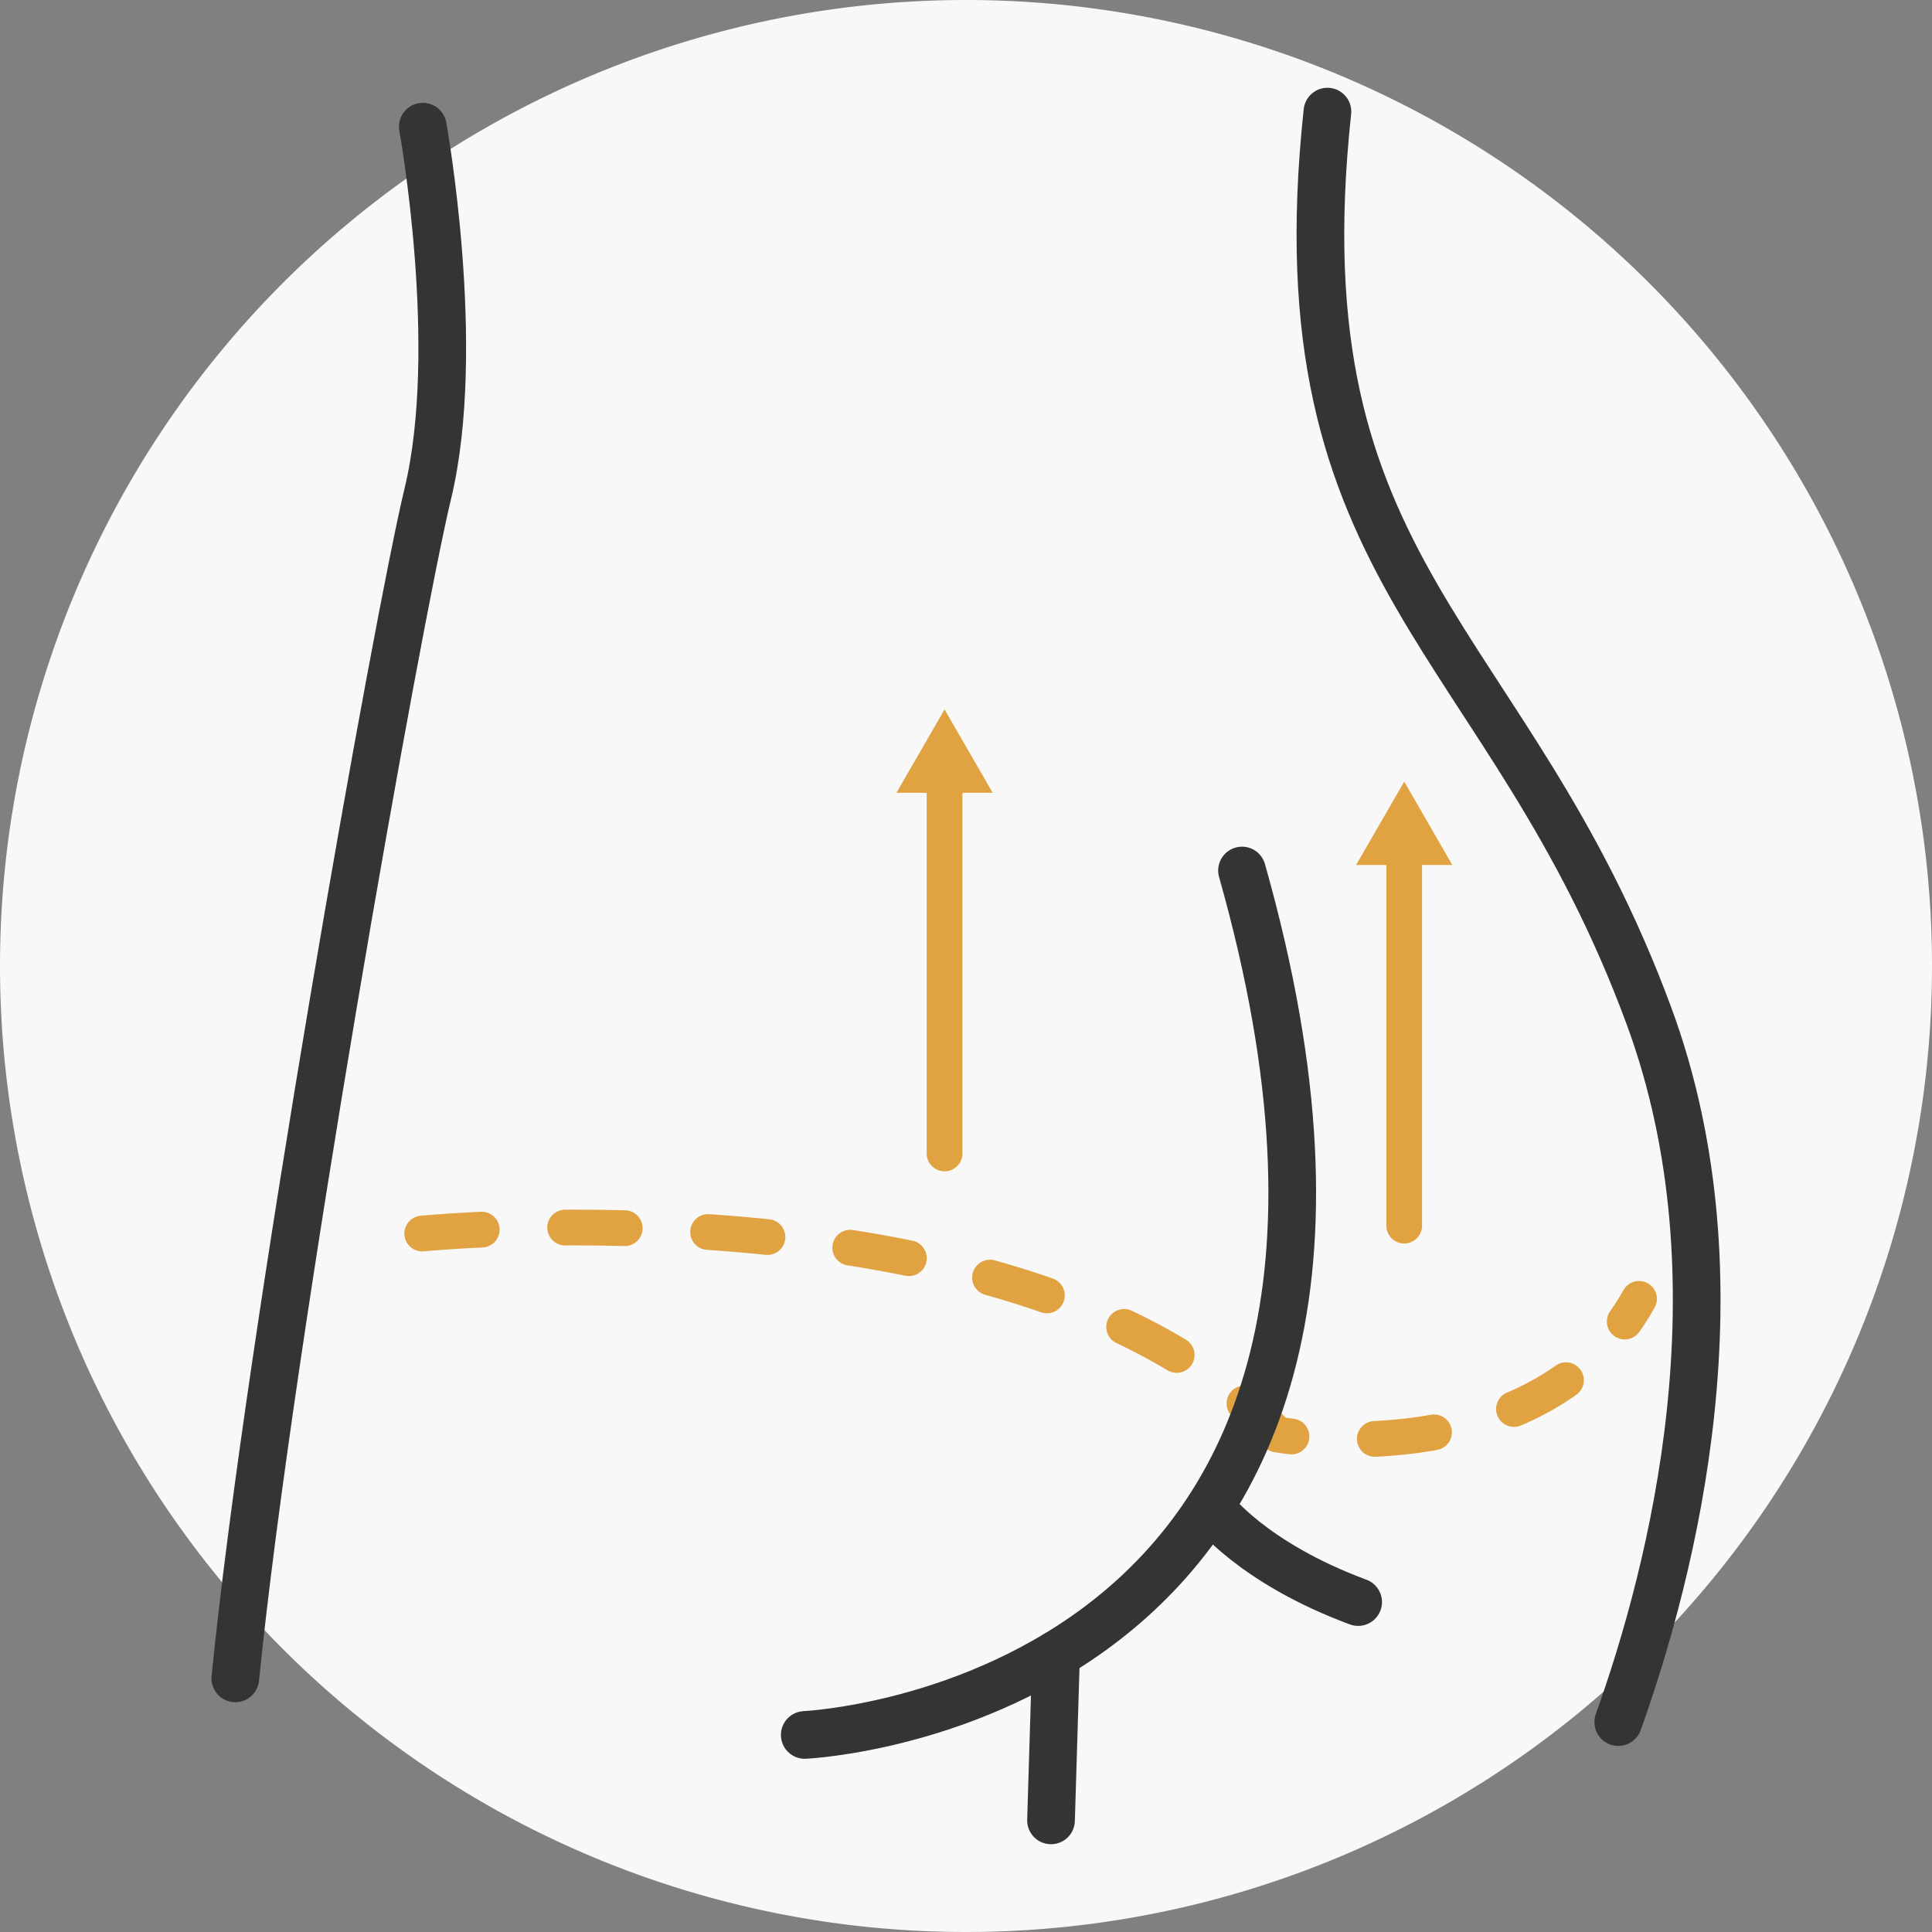
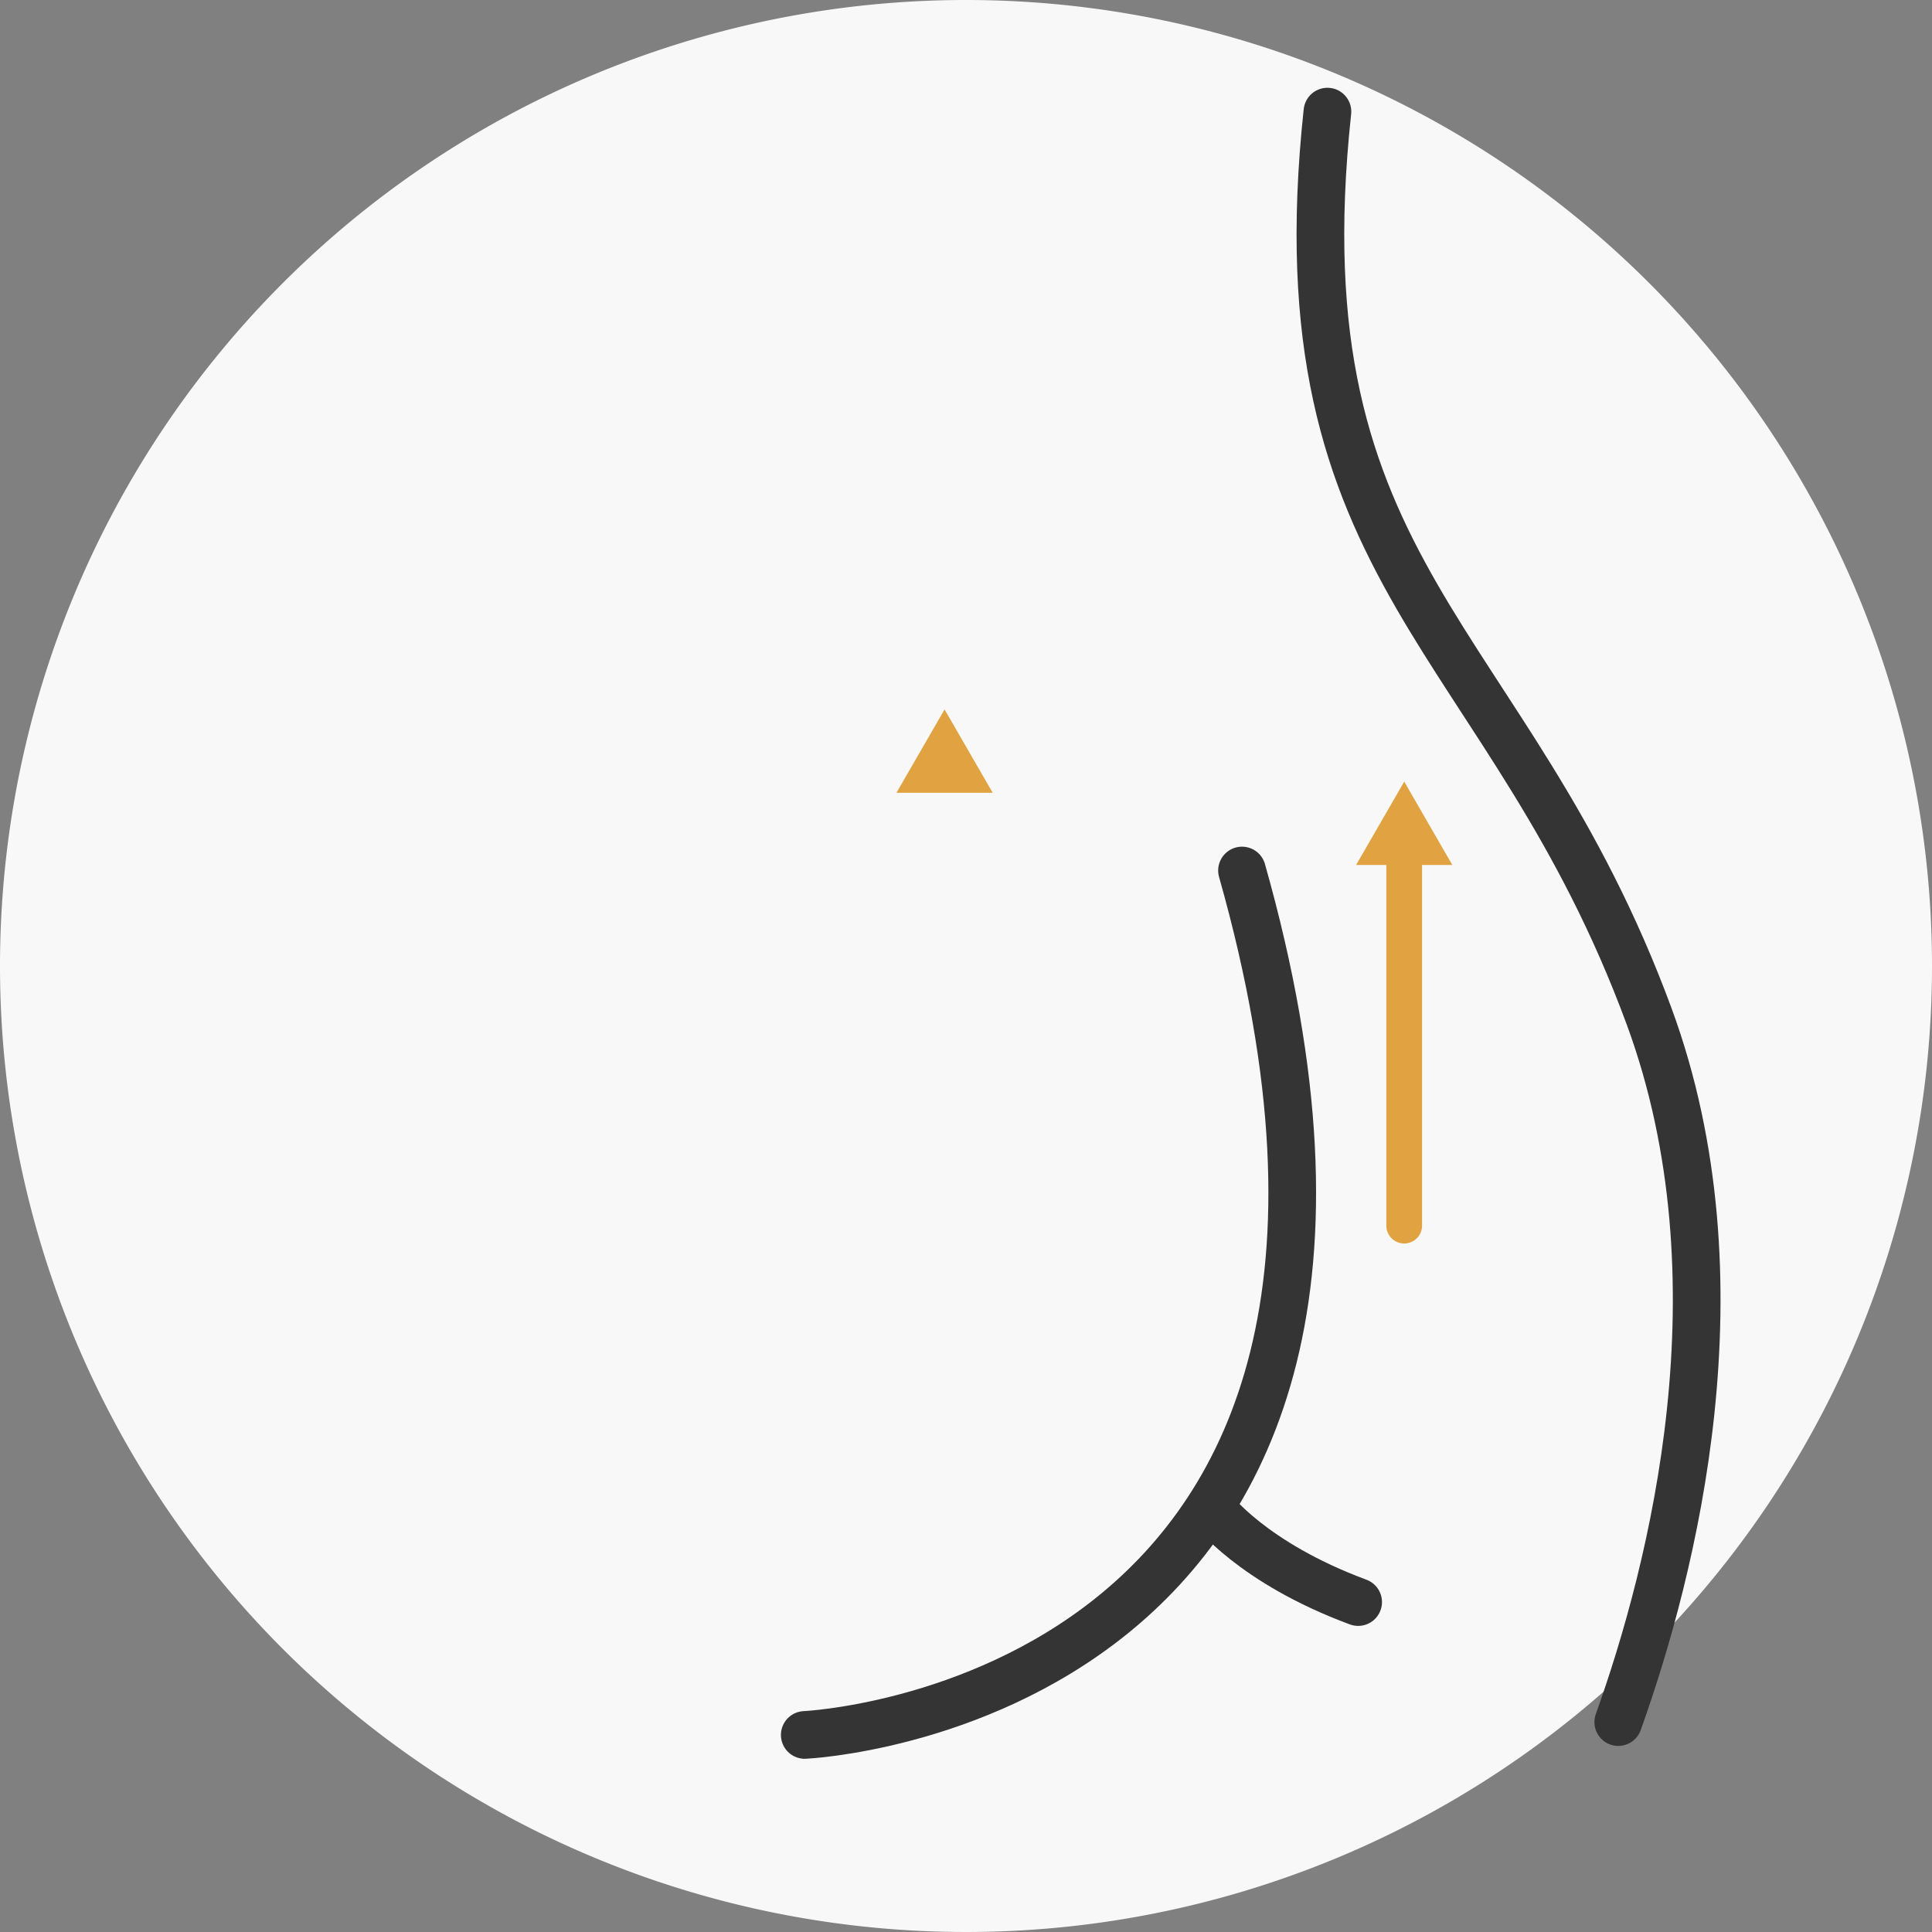
<svg xmlns="http://www.w3.org/2000/svg" width="162.074" height="162.074" viewBox="0 0 162.074 162.074">
  <rect x="0" y="0" width="162.074" height="162.074" fill="#808080" stroke="none" />
  <g id="BBL" transform="translate(-15190.2 16178.781)">
    <path id="Path_7515" data-name="Path 7515" d="M605.274,524.256a81.037,81.037,0,1,1-81.037-81.037,81.036,81.036,0,0,1,81.037,81.037" transform="translate(14747 -16622)" fill="#f8f8f8" />
-     <path id="Path_7619" data-name="Path 7619" d="M478.623,546.7s51.06-5.061,71.718,16.862c0,0,21.924,3.795,30.356-11.383" transform="translate(14747 -16622)" fill="none" stroke="#e1a341" stroke-linecap="round" stroke-linejoin="round" stroke-width="3" stroke-dasharray="5 7" />
-     <path id="Path_7620" data-name="Path 7620" d="M478.668,453.847s3.373,18.551.422,30.777c-2.51,10.4-13.252,70.5-16.151,99.392" transform="translate(14747 -16622)" fill="none" stroke="#343434" stroke-linecap="round" stroke-linejoin="round" stroke-width="4" />
    <path id="Path_7621" data-name="Path 7621" d="M510.711,588.762s56.495-2.53,36.68-72.516" transform="translate(14747 -16622)" fill="none" stroke="#343434" stroke-linecap="round" stroke-linejoin="round" stroke-width="4" />
    <path id="Path_7622" data-name="Path 7622" d="M544.861,569.789s3.32,4.506,12.273,7.826" transform="translate(14747 -16622)" fill="none" stroke="#343434" stroke-linecap="round" stroke-linejoin="round" stroke-width="4" />
-     <line id="Line_902" data-name="Line 902" x1="0.422" y2="13.913" transform="translate(15278.369 -16039.984)" fill="none" stroke="#343434" stroke-linecap="round" stroke-linejoin="round" stroke-width="4" />
    <path id="Path_7623" data-name="Path 7623" d="M578.955,587.684c4.574-12.786,10.764-37.011,2.586-59.212-11.806-32.042-31.2-36.68-26.984-75.889" transform="translate(14747 -16622)" fill="none" stroke="#343434" stroke-linecap="round" stroke-linejoin="round" stroke-width="4" />
-     <line id="Line_903" data-name="Line 903" y1="31.434" transform="translate(15269.438 -16113.454)" fill="none" stroke="#e1a341" stroke-linecap="round" stroke-linejoin="round" stroke-width="3" />
    <path id="Path_7624" data-name="Path 7624" d="M526.478,509.727l-4.039-6.995-4.039,6.995Z" transform="translate(14747 -16622)" fill="#e1a341" />
    <line id="Line_904" data-name="Line 904" y1="31.435" transform="translate(15307.996 -16107.4)" fill="none" stroke="#e1a341" stroke-linecap="round" stroke-linejoin="round" stroke-width="3" />
    <path id="Path_7625" data-name="Path 7625" d="M565.035,515.782,561,508.787l-4.039,6.995Z" transform="translate(14747 -16622)" fill="#e1a341" />
  </g>
</svg>